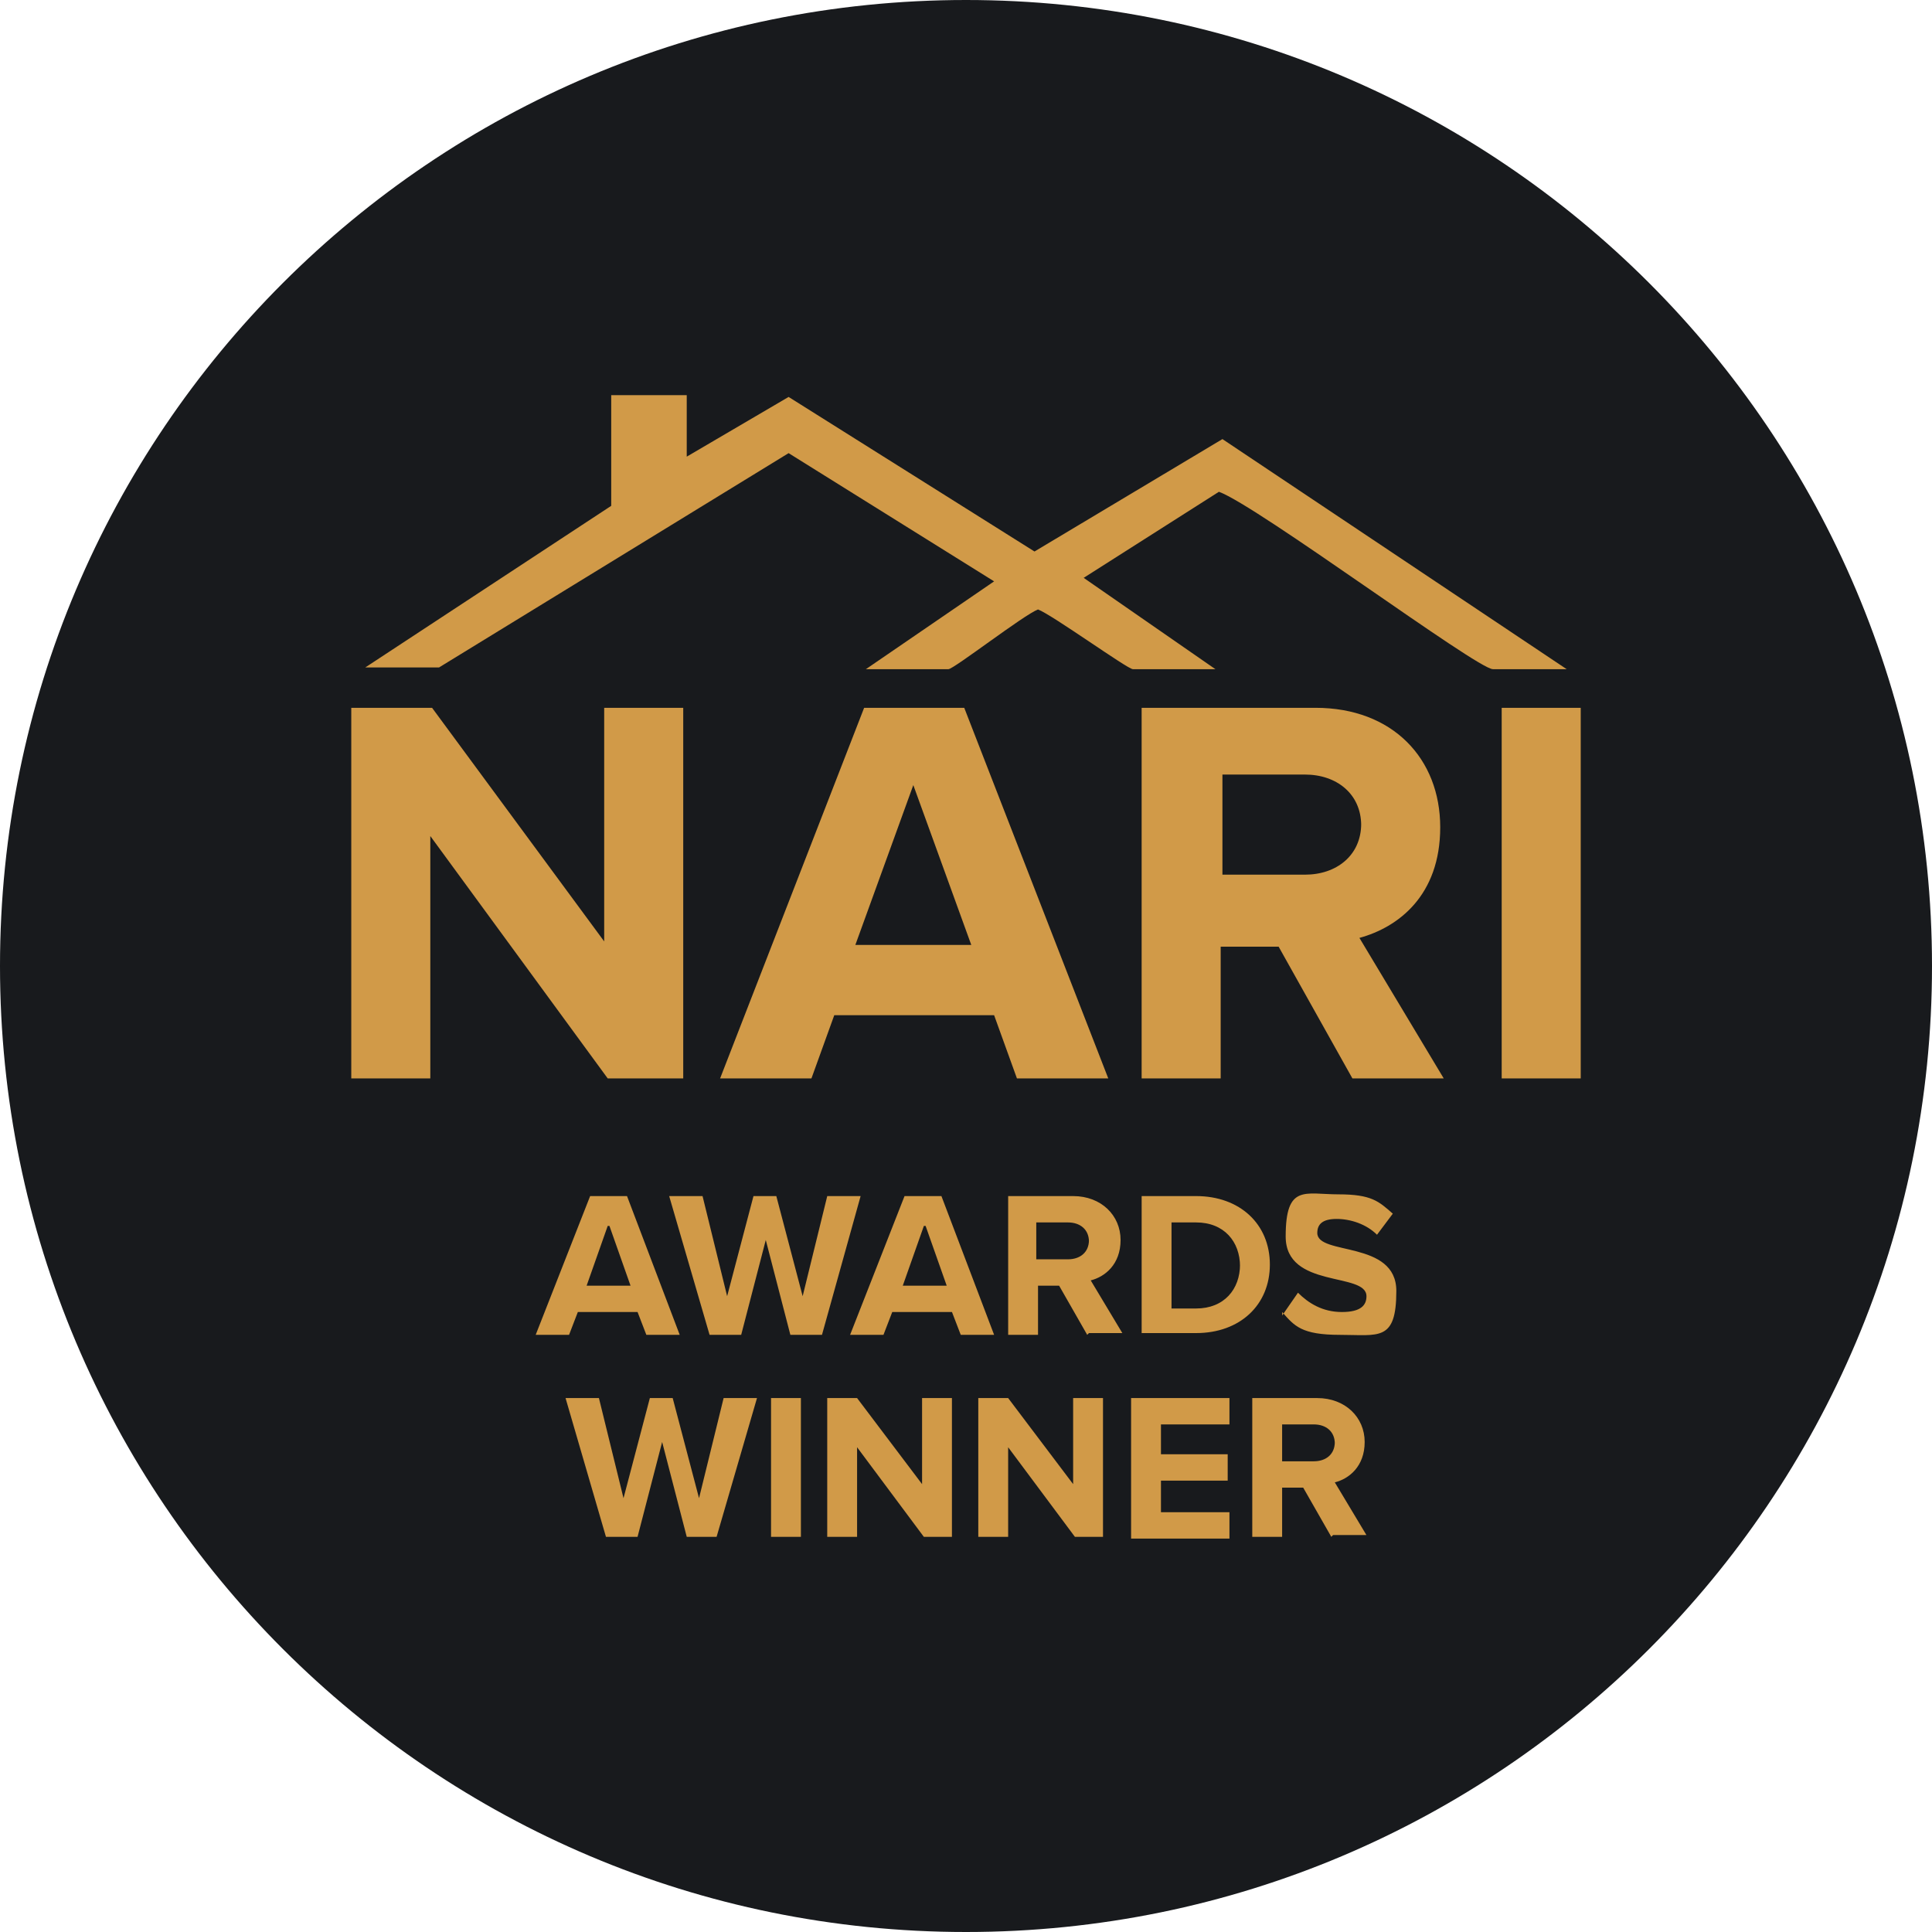
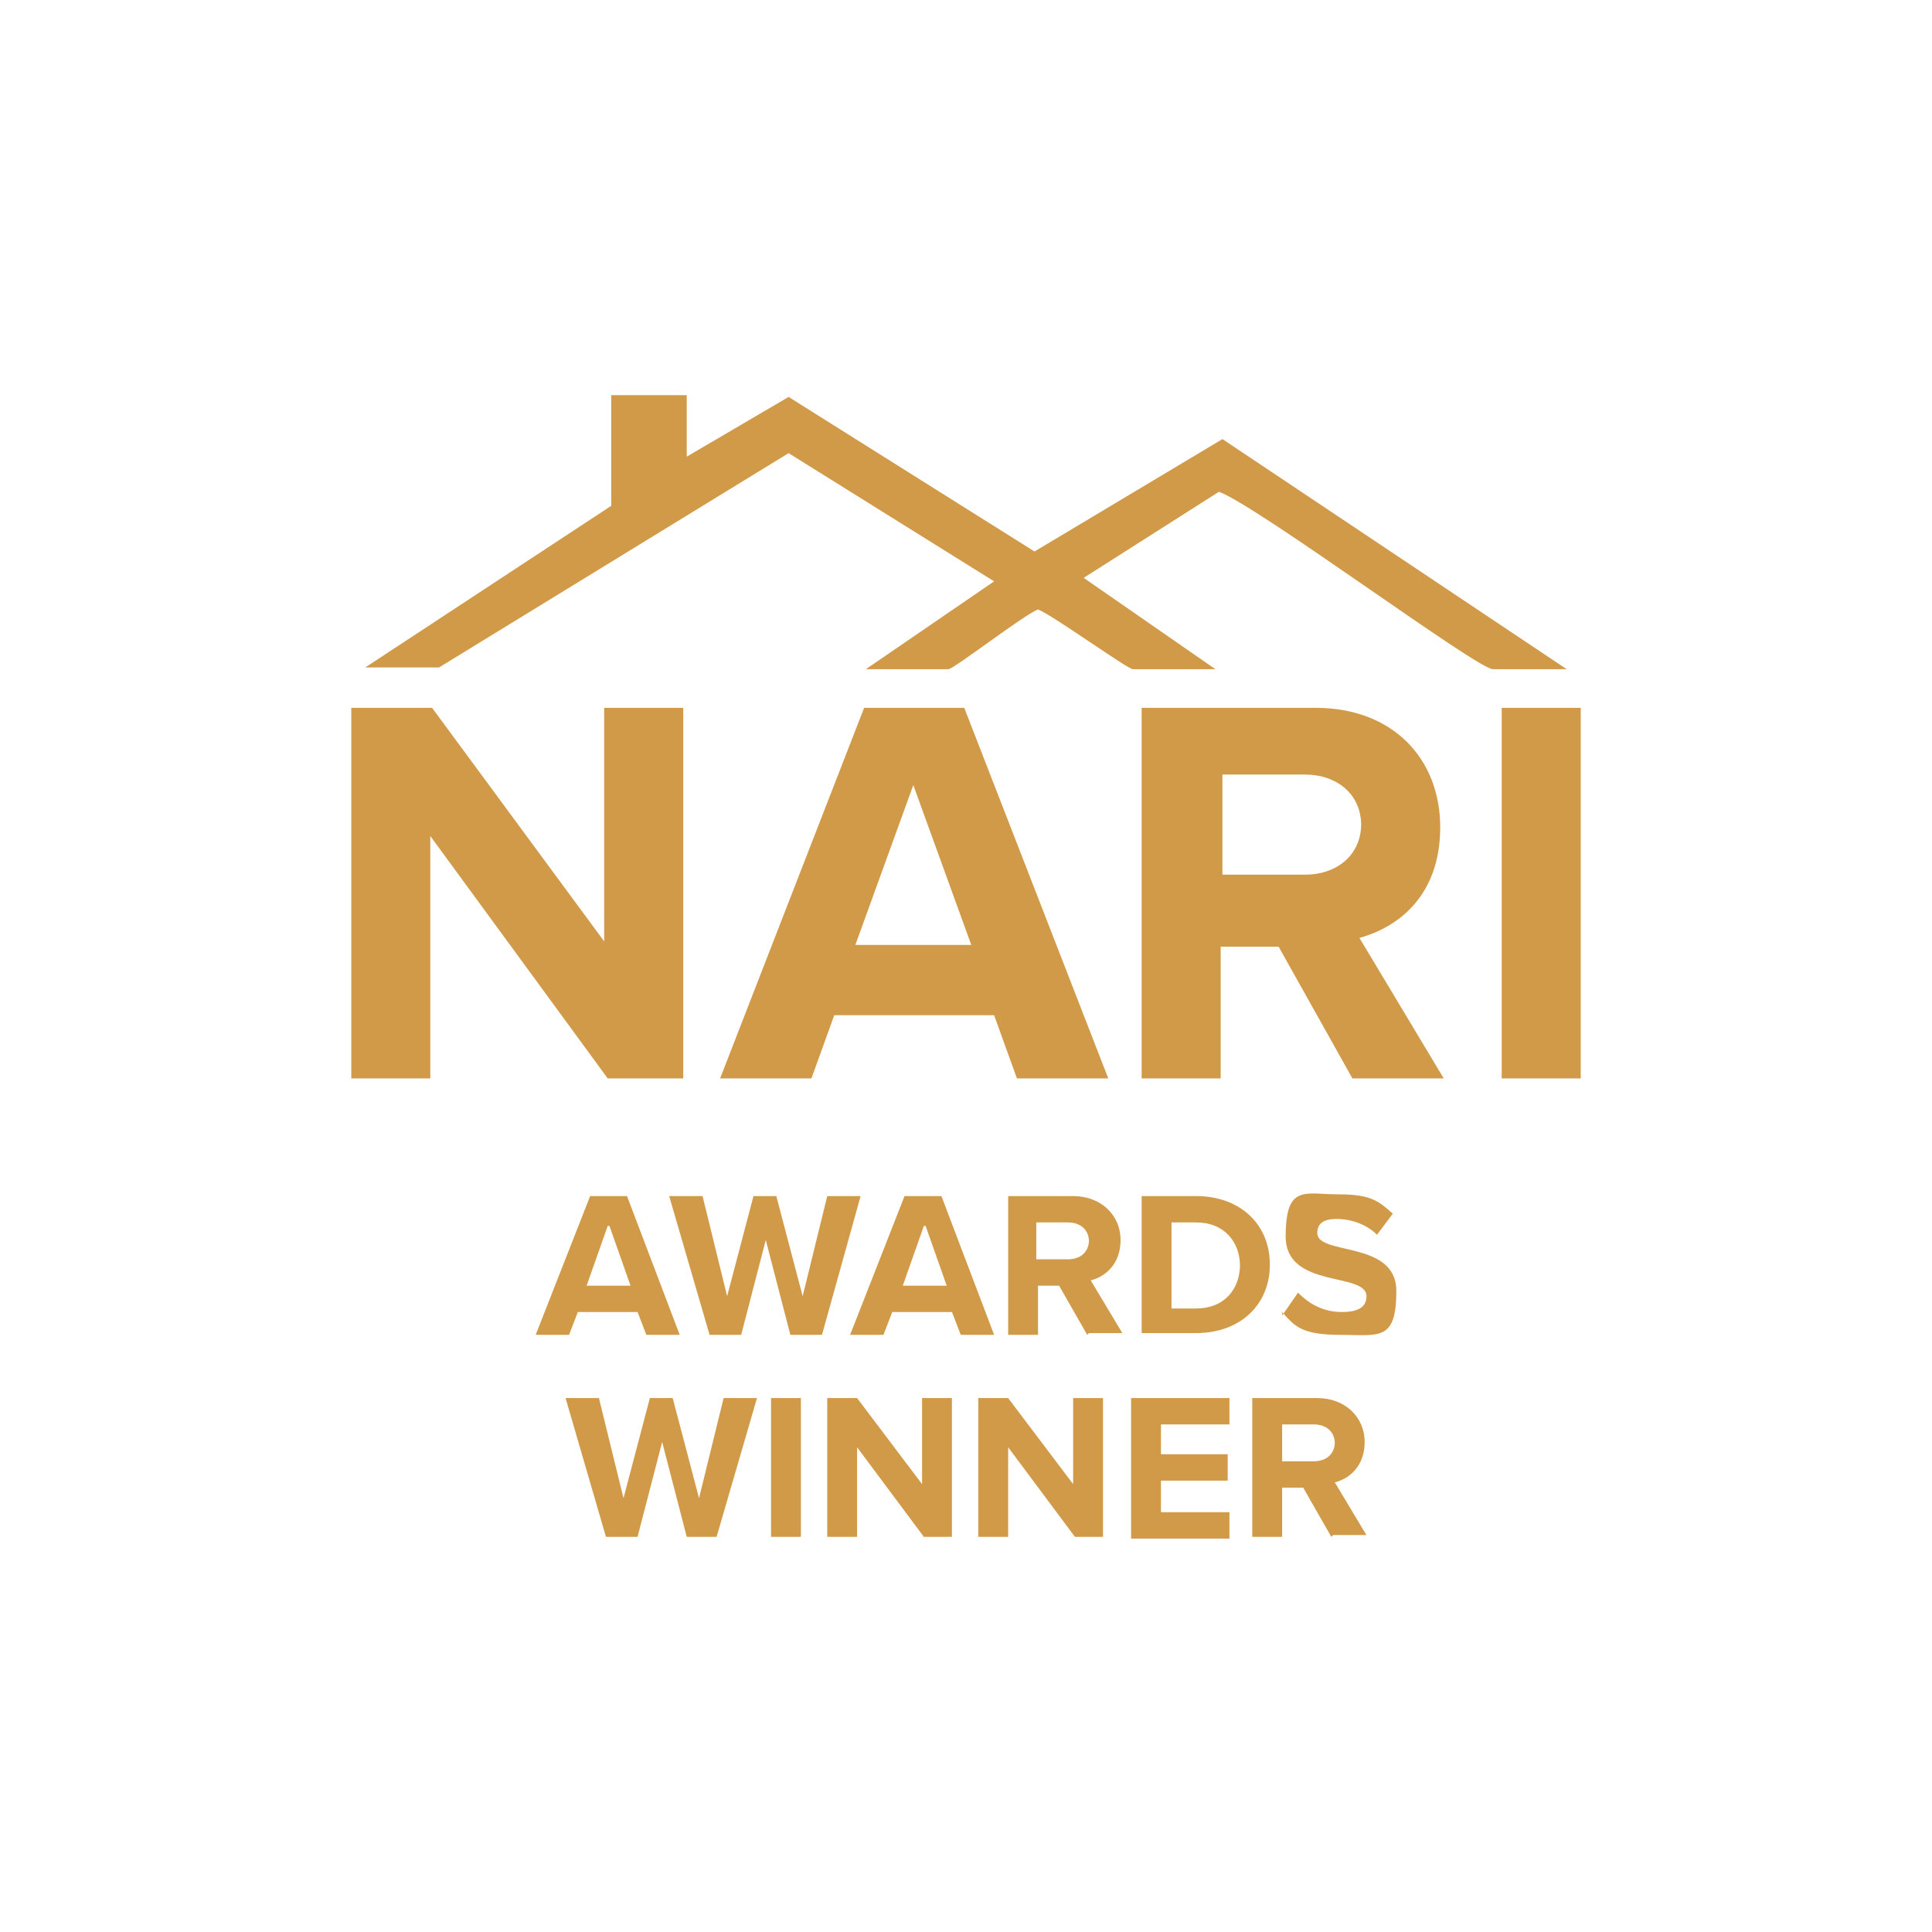
<svg xmlns="http://www.w3.org/2000/svg" width="110" height="110" viewBox="0 0 110 110">
-   <path fill="#181A1D" d="M55 110c30.376 0 55-24.624 55-55S85.376 0 55 0 0 24.624 0 55s24.624 55 55 55Z" />
  <path fill="#D19A48" d="M39.1 22.5V26l5.8-3.4 14 8.8 10.7-6.4 19.6 13.1h-4.2c-.9 0-13.4-9.3-15.6-10.1l-7.7 4.9 7.5 5.2h-4.7c-.3 0-4.6-3.1-5.4-3.4-.8.3-4.8 3.4-5.1 3.4h-4.7l7.3-5-11.7-7.3-19.9 12.2h-4.2l14-9.2v-6.3h4.3ZM34.6 61.4l-10.1-13.8v13.8H20v-21.1h4.6l9.8 13.3v-13.3h4.5v21.1h-4.4.1Zm23.3 0-1.3-3.6h-9.1l-1.3 3.6H41l8.2-21.1h5.7l8.2 21.1h-5.2Zm-5.9-16.7-3.3 9.1h6.6l-3.3-9.1Zm25 16.7-4.2-7.5h-3.3v7.5H65v-21.1h9.9c4.4 0 7.1 2.9 7.1 6.8s-2.4 5.7-4.6 6.3l4.8 8H77Zm.5-14.4c0-1.8-1.4-2.9-3.2-2.9h-4.7v5.7h4.7c1.8 0 3.2-1.1 3.2-2.9v.1Zm8 14.4v-21.1H90v21.1h-4.5ZM36.8 76l-.5-1.3h-3.4l-.5 1.3h-1.9l3.1-7.9h2.1l3 7.9h-1.9Zm-2.2-6.2-1.2 3.4h2.5l-1.2-3.4h-.1Zm10.4 6.2-1.4-5.4-1.4 5.4h-1.8l-2.3-7.9h1.9l1.4 5.7 1.5-5.7h1.3l1.5 5.7 1.4-5.7h1.9l-2.2 7.9h-1.8Zm9.701 0-.5-1.3h-3.4l-.5 1.3h-1.9l3.1-7.9h2.1l3 7.9h-1.9Zm-2.1-6.2-1.2 3.4h2.5l-1.2-3.4h-.1Zm9.3 6.2-1.6-2.8h-1.2v2.8h-1.7v-7.9h3.7c1.6 0 2.7 1.1 2.7 2.5s-.9 2.1-1.7 2.3l1.8 3h-1.9l-.1.1Zm.1-5.3c0-.7-.5-1.1-1.2-1.1h-1.8v2.1h1.8c.7 0 1.2-.4 1.2-1.1v.1Zm3 5.3v-7.9h3.1c2.5 0 4.2 1.6 4.2 3.9s-1.7 3.9-4.2 3.9H65v.1Zm5.6-3.9c0-1.4-.9-2.5-2.5-2.5h-1.4v4.9h1.4c1.6 0 2.5-1.1 2.5-2.5v.1Zm2.4 2.801.9-1.3c.6.6 1.4 1.1 2.5 1.1s1.4-.4 1.4-.9c0-1.4-4.6-.4-4.6-3.4s1.1-2.4 3-2.4 2.3.4 3.1 1.1l-.9 1.2c-.6-.6-1.5-.9-2.3-.9-.8 0-1.1.3-1.1.8 0 1.3 4.5.4 4.5 3.3s-1 2.5-3.2 2.5-2.6-.5-3.3-1.3v.2ZM39.1 87.5l-1.4-5.4-1.4 5.4h-1.8l-2.3-7.9h1.9l1.4 5.7 1.5-5.7h1.3l1.5 5.7 1.4-5.7h1.9l-2.3 7.9h-1.8.1Zm4.8 0v-7.9h1.7v7.9h-1.7Zm8.699 0-3.8-5.1v5.1h-1.7v-7.9h1.7l3.7 4.9v-4.9h1.7v7.9h-1.6Zm8.601 0-3.8-5.1v5.1h-1.7v-7.9h1.7l3.7 4.9v-4.9h1.7v7.9h-1.6Zm3.2 0v-7.9h5.6v1.5h-3.9v1.7h3.8v1.5h-3.8v1.8h3.9v1.5h-5.6v-.1Zm11.399 0-1.6-2.8h-1.2v2.8h-1.7v-7.9h3.7c1.6 0 2.7 1.1 2.7 2.5s-.9 2.1-1.7 2.3l1.8 3h-1.9l-.1.1Zm.2-5.3c0-.7-.5-1.1-1.2-1.1h-1.8v2.1h1.8c.7 0 1.2-.4 1.2-1.1v.1Z" />
</svg>